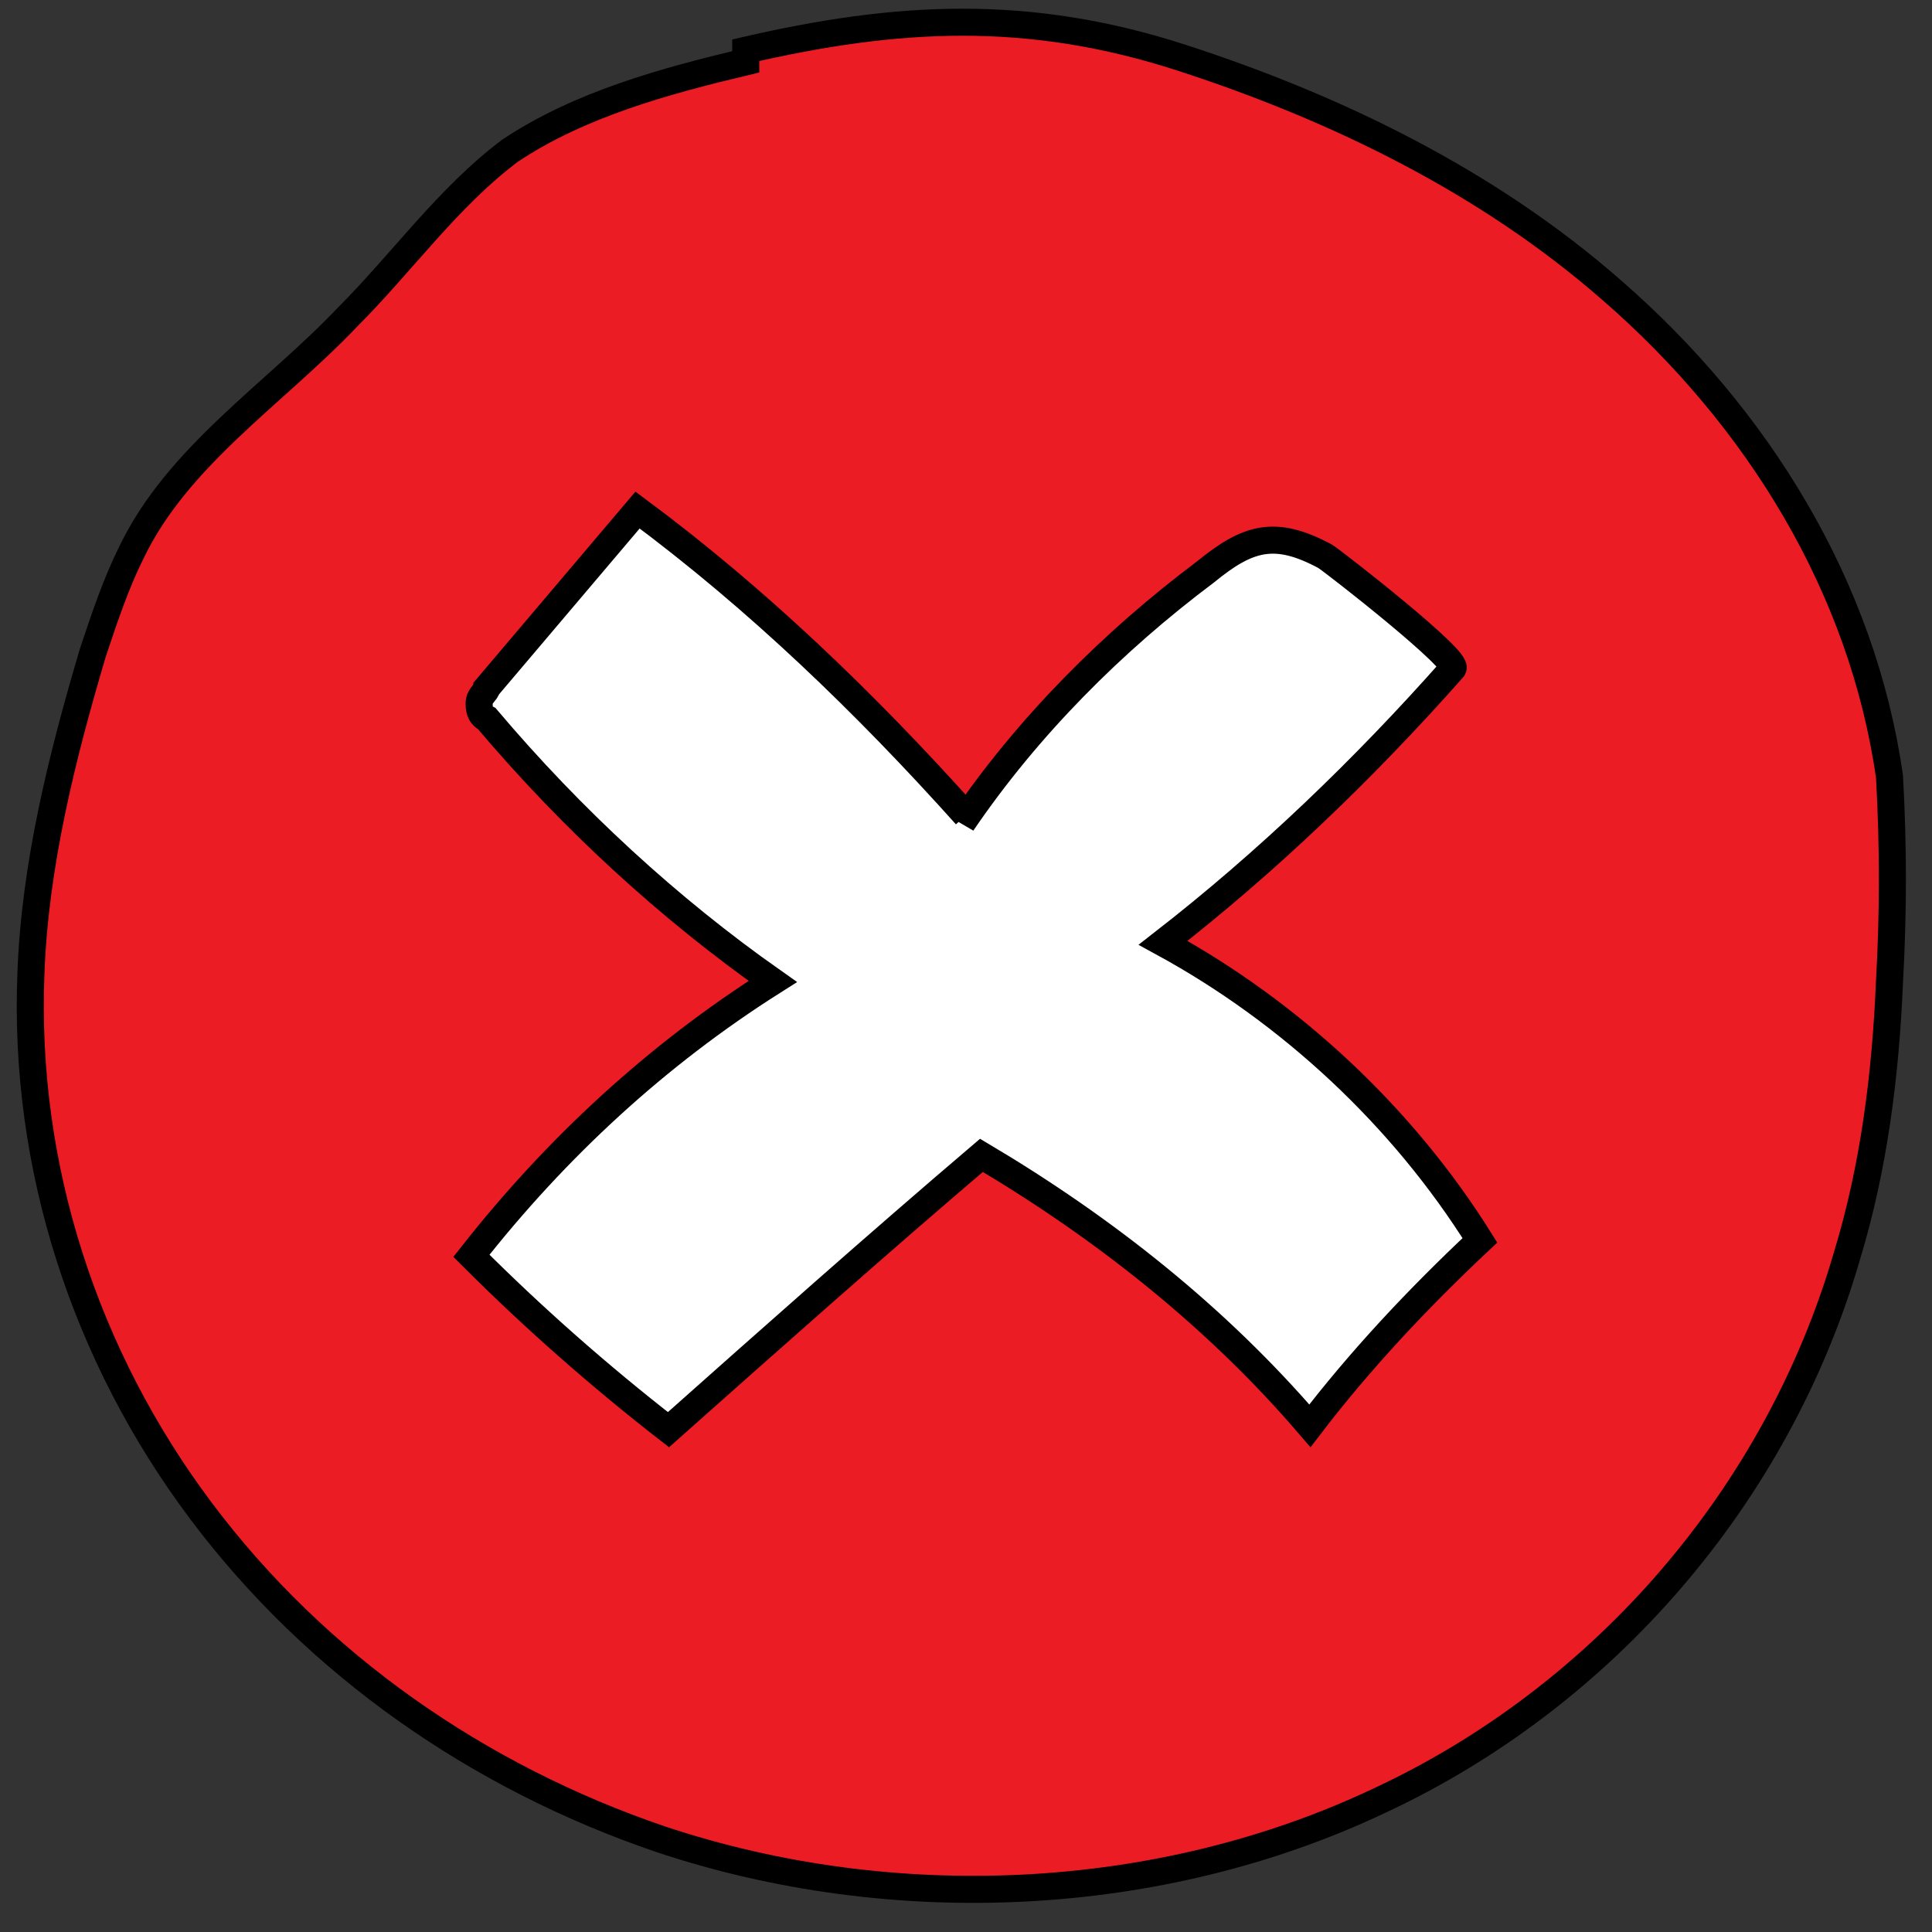
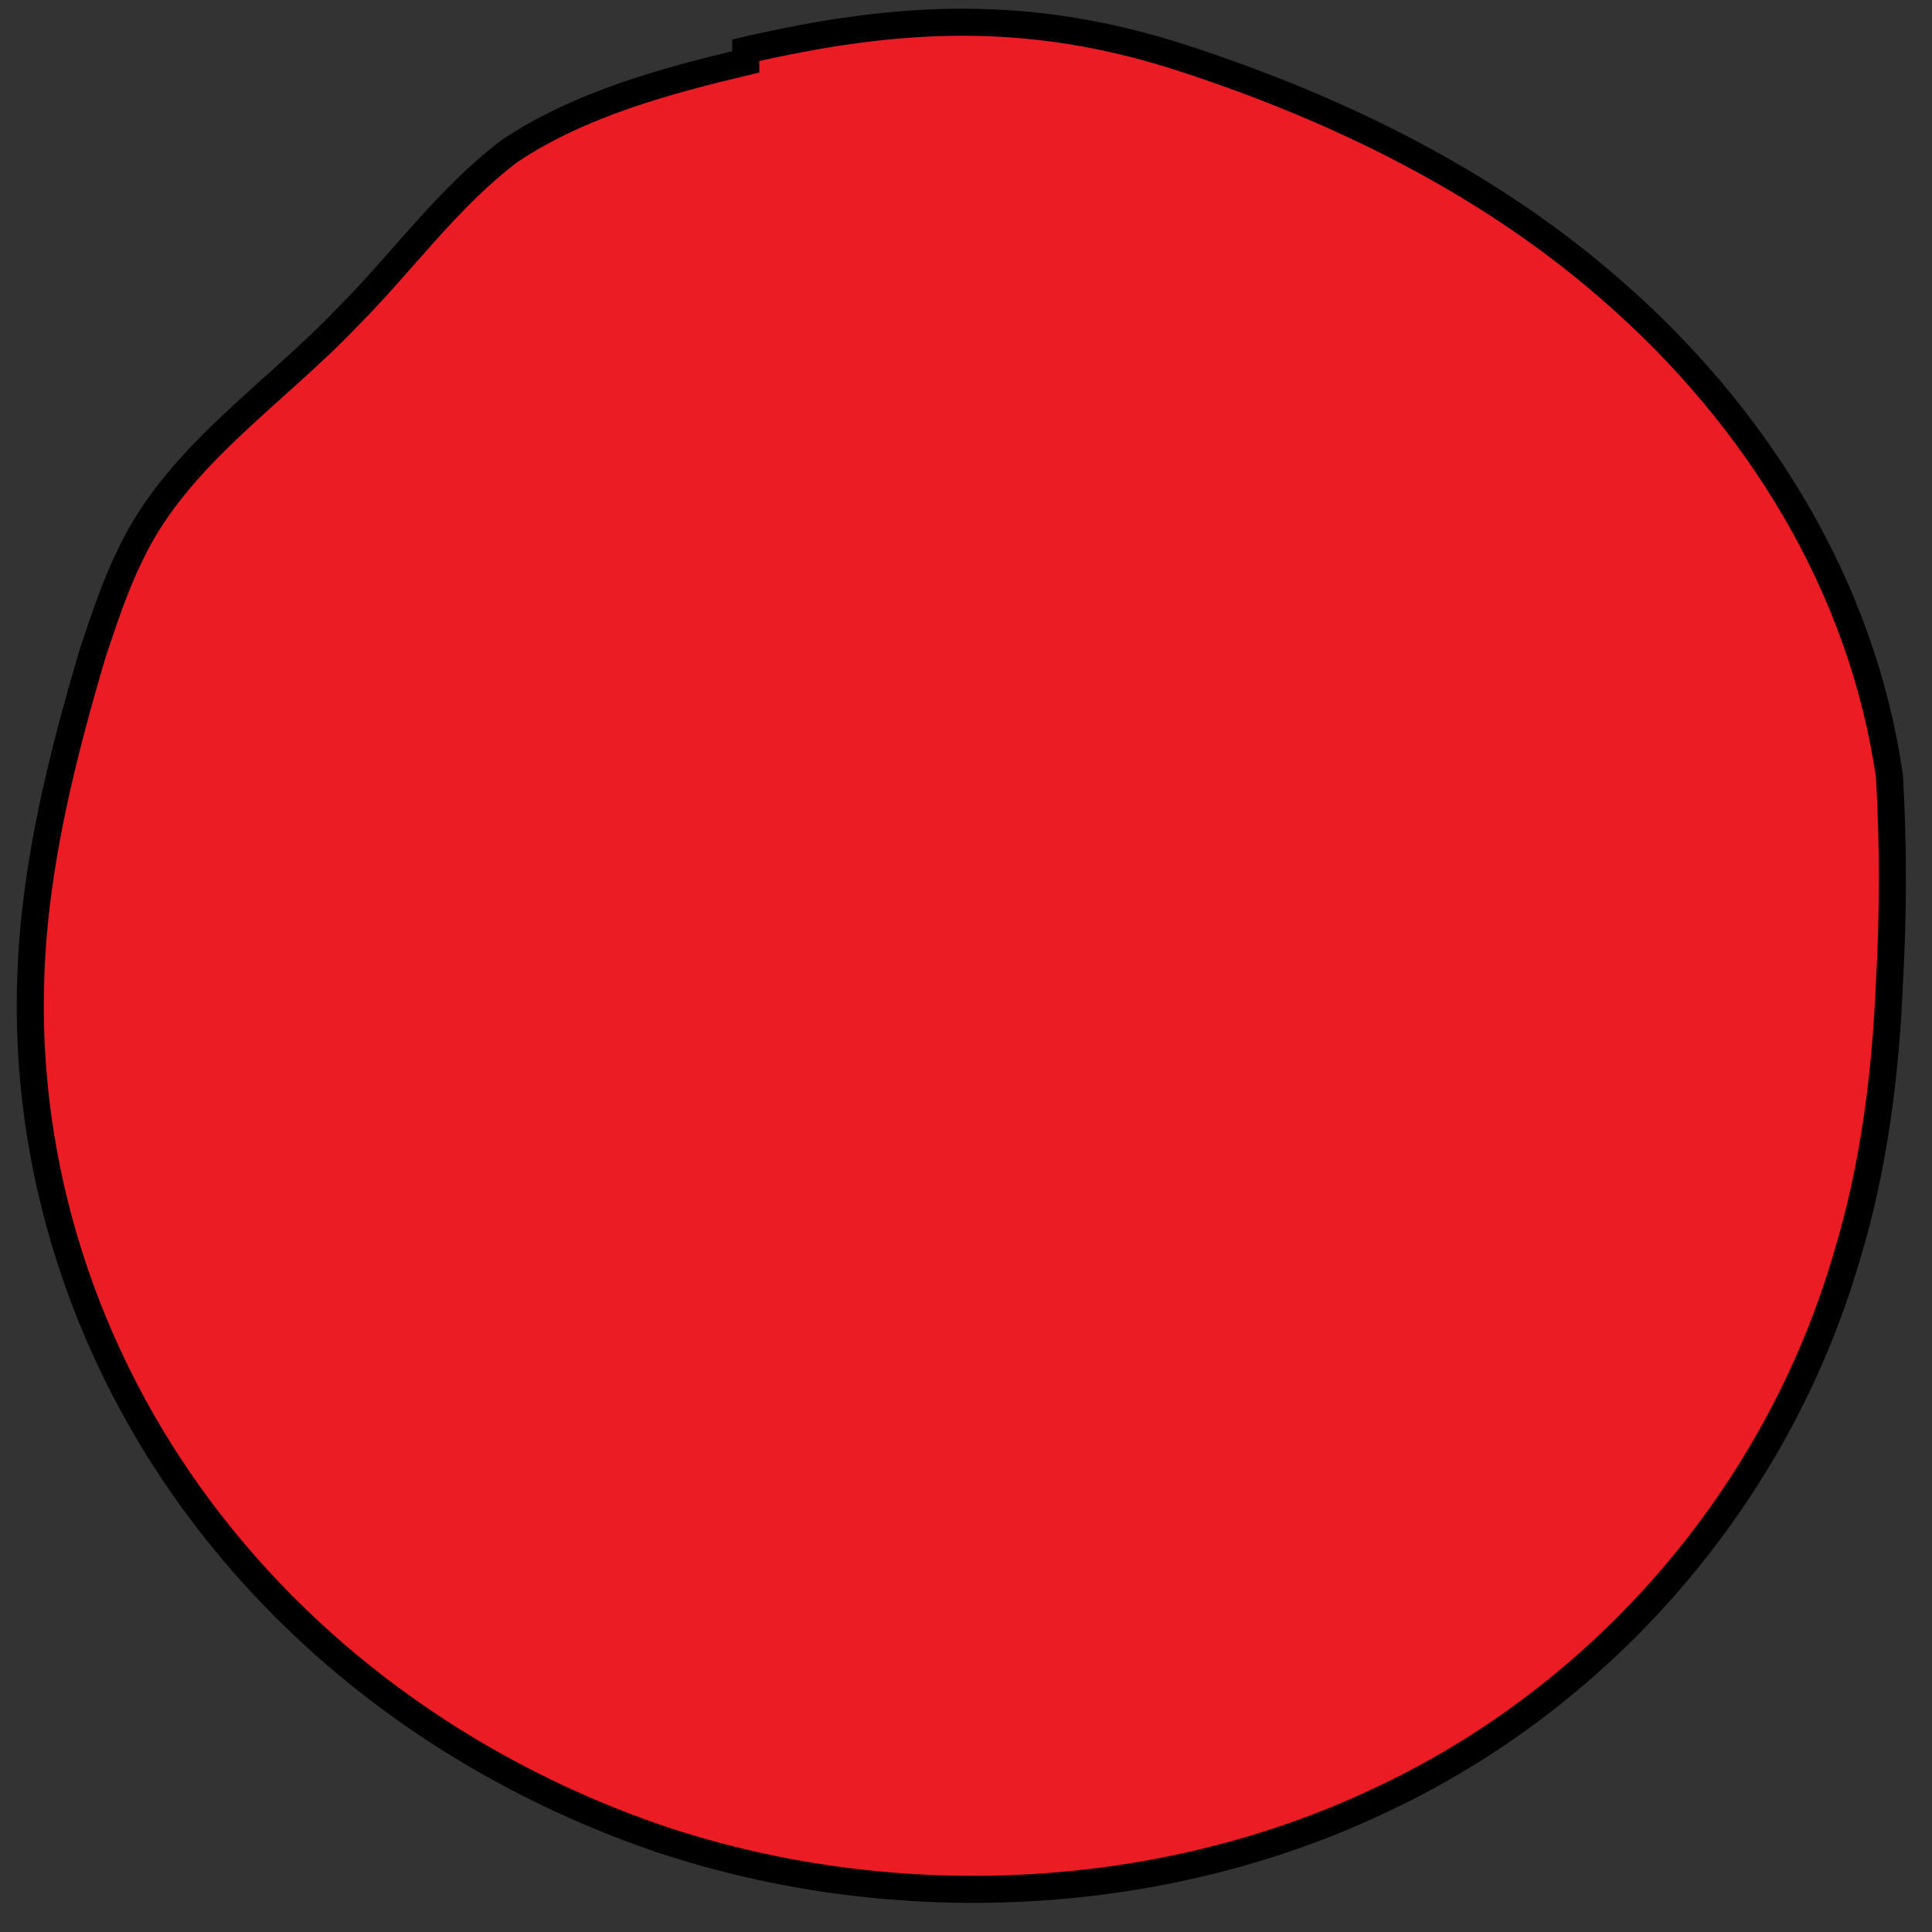
<svg xmlns="http://www.w3.org/2000/svg" id="Layer_1" version="1.1" viewBox="0 0 50 50">
  <rect x="0" y="0" width="50" height="50" fill="#333333" stroke="none" />
  <defs>
    <style>
      .st0 {
        fill: #fff;
      }

      .st0, .st1 {
        stroke: #000;
        stroke-miterlimit: 10;
        stroke-width: .7px;
      }

      .st1 {
        fill: #eb1c24;
      }
    </style>
  </defs>
  <path class="st1" d="M19.3,1.6c-2.1.5-4.3,1.1-6.1,2.3-1.6,1.2-2.8,2.9-4.2,4.3-1.9,2-4.4,3.6-5.6,6.1-.4.8-.7,1.7-1,2.6-.8,2.7-1.5,5.5-1.6,8.3-.2,5,1.4,9.9,4.4,13.9s7.2,6.9,11.9,8.5c6,2,12.9,1.7,18.6-1,5.8-2.7,10.3-7.9,12.1-14.1.7-2.3,1-4.7,1.1-7.1.1-1.8.1-3.5,0-5.3-.7-4.9-3.4-9.3-7.2-12.6-3.2-2.8-7.1-4.7-11.1-6s-7.4-1.1-11.3-.2Z" />
-   <path class="st0" d="M25,21.1c-2.6-2.9-5.4-5.6-8.5-7.9l-3.9,4.6c0,.1-.2.2-.2.4,0,.1,0,.3.2.4,2.2,2.6,4.7,4.9,7.4,6.8-3,1.9-5.6,4.3-7.8,7.1,1.6,1.6,3.3,3.1,5.1,4.5,2.7-2.4,5.4-4.8,8.1-7.1,3.2,1.9,6.1,4.2,8.5,7,1.3-1.7,2.8-3.3,4.4-4.8-2-3.2-4.9-5.9-8.2-7.7,2.7-2.1,5.2-4.5,7.5-7.1.2-.2-3-2.7-3.3-2.9-1.3-.7-2-.5-3.1.4-2.4,1.8-4.6,4-6.3,6.5Z" />
</svg>